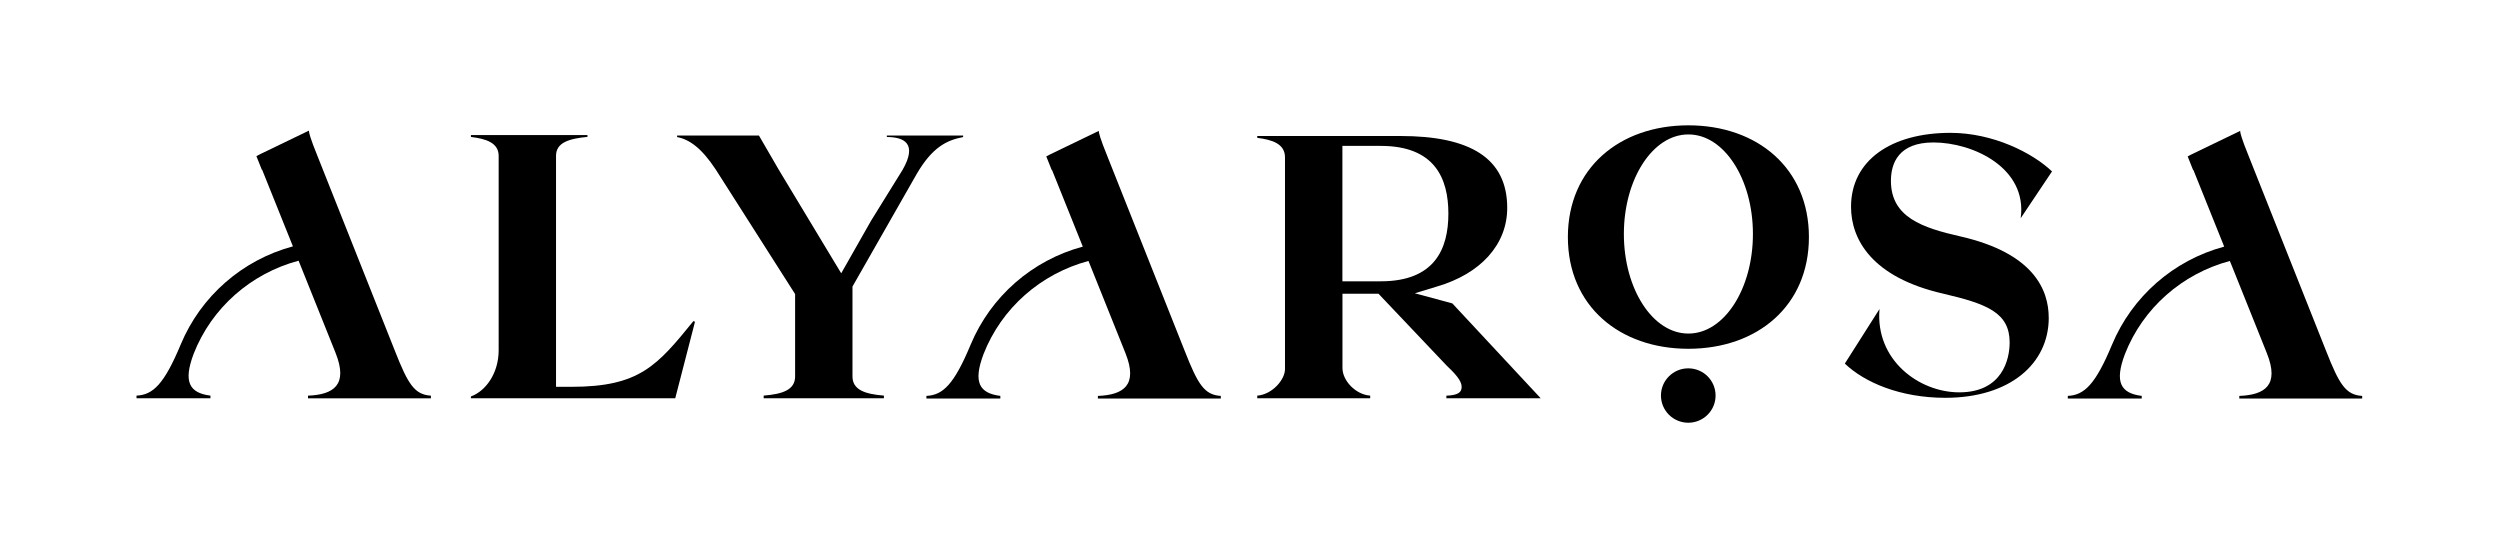
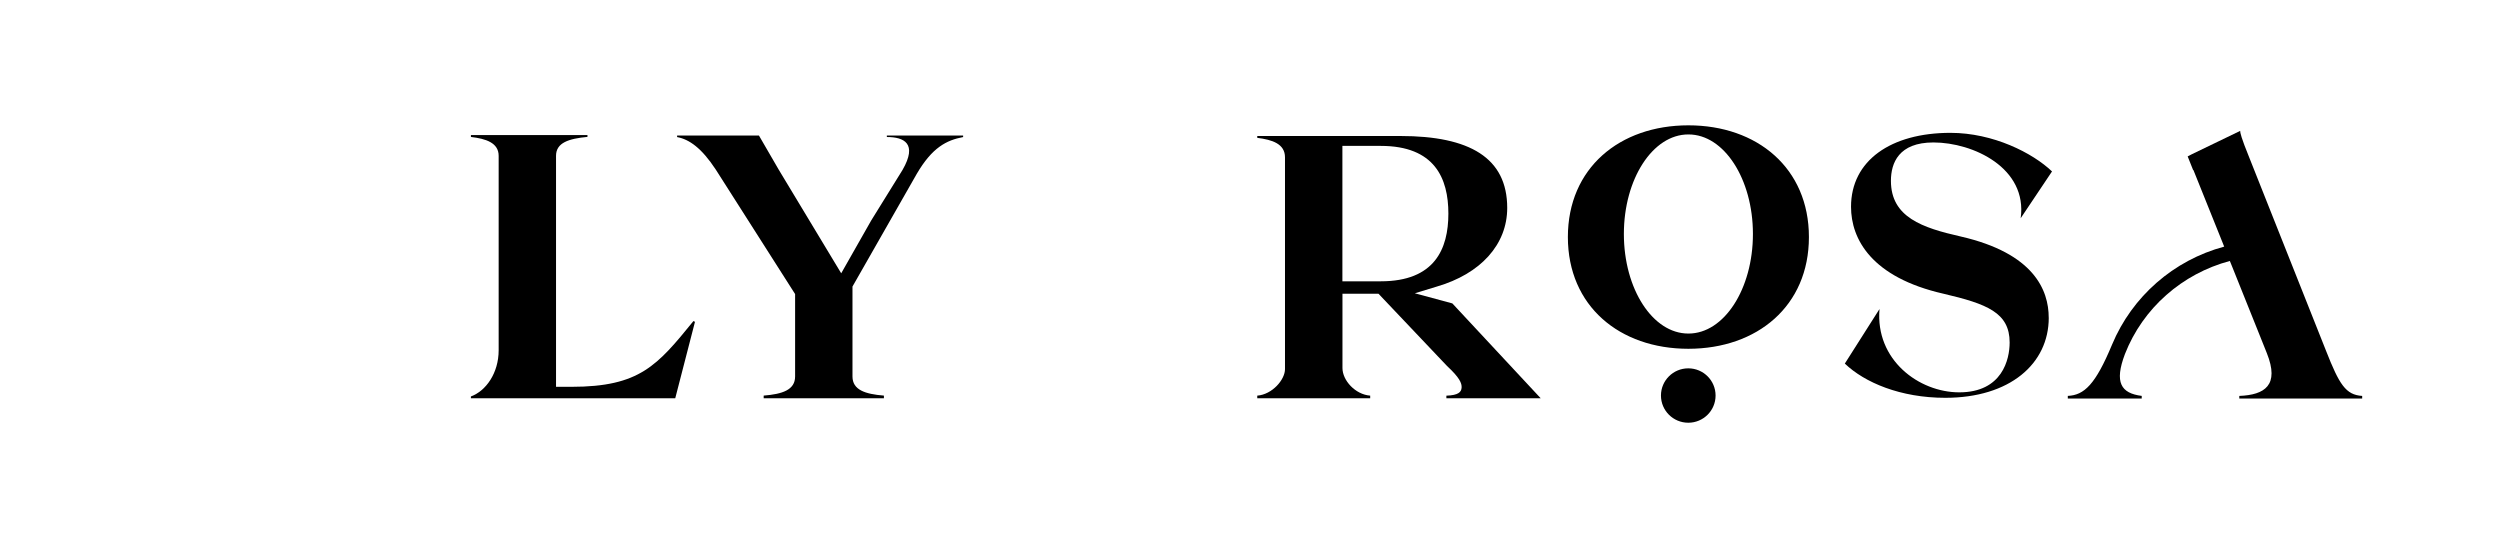
<svg xmlns="http://www.w3.org/2000/svg" width="259" height="57" viewBox="0 0 259 57" fill="none">
  <path d="M231.02 27.033C226.077 28.355 222.011 31.907 220.143 36.68C219.03 39.626 219.727 40.742 221.882 41.015V41.288C220.685 41.288 219.49 41.288 218.292 41.288C216.935 41.288 215.581 41.288 214.224 41.288V41.015C215.93 40.934 217.084 39.842 218.81 35.699C220.891 30.711 225.191 26.956 230.426 25.55C230.293 25.223 230.161 24.896 230.033 24.57C229.1 22.244 228.165 19.918 227.23 17.596C227.224 17.609 227.222 17.623 227.213 17.633L226.643 16.204C226.788 16.129 226.932 16.052 227.076 15.978C228.744 15.172 230.413 14.367 232.081 13.561C232.081 13.746 232.192 14.279 232.992 16.241C235.655 22.948 238.322 29.652 240.985 36.36C242.353 39.835 243.016 40.907 244.722 41.018V41.291H231.991V41.018C234.64 40.91 236.174 39.912 234.846 36.589C234.596 35.962 234.342 35.332 234.092 34.705C233.157 32.372 232.22 30.04 231.286 27.711C231.195 27.488 231.107 27.263 231.014 27.04L231.02 27.033Z" fill="black" />
-   <path d="M112.774 27.033C107.829 28.355 103.764 31.907 101.896 36.68C100.782 39.626 101.479 40.742 103.635 41.015V41.288C102.437 41.288 101.242 41.288 100.044 41.288C98.687 41.288 97.333 41.288 95.976 41.288V41.015C97.682 40.934 98.836 39.842 100.562 35.699C102.644 30.711 106.942 26.956 112.178 25.55L111.785 24.57C110.851 22.244 109.917 19.918 108.983 17.596C108.976 17.609 108.973 17.623 108.966 17.633C108.776 17.157 108.587 16.682 108.394 16.204C108.54 16.129 108.685 16.052 108.827 15.978C110.496 15.172 112.164 14.367 113.833 13.561C113.833 13.746 113.945 14.279 114.744 16.241C117.407 22.948 120.074 29.652 122.738 36.36C124.105 39.835 124.769 40.907 126.475 41.018V41.291H113.742V41.018C116.392 40.91 117.925 39.912 116.598 36.589C116.348 35.962 116.094 35.332 115.843 34.705C114.909 32.372 113.972 30.04 113.038 27.711C112.946 27.488 112.858 27.263 112.767 27.04L112.774 27.033Z" fill="black" />
-   <path d="M30.941 27.006C25.996 28.327 21.931 31.88 20.063 36.653C18.95 39.599 19.647 40.714 21.803 40.987V41.26C20.605 41.26 19.41 41.26 18.212 41.26C16.855 41.26 15.501 41.26 14.144 41.26V40.987C15.849 40.906 17.003 39.814 18.73 35.672C20.811 30.683 25.11 26.928 30.346 25.523C30.214 25.196 30.082 24.869 29.953 24.542C29.019 22.216 28.085 19.891 27.151 17.568C27.144 17.582 27.14 17.595 27.134 17.605L26.562 16.176C26.707 16.102 26.853 16.025 26.995 15.95C28.663 15.145 30.332 14.339 32.001 13.534C32.001 13.719 32.112 14.252 32.911 16.213C35.575 22.921 38.242 29.625 40.906 36.333C42.273 39.807 42.936 40.88 44.642 40.991V41.264H31.909V40.991C34.559 40.883 36.093 39.885 34.766 36.562C34.516 35.935 34.262 35.304 34.011 34.678C33.077 32.345 32.139 30.013 31.205 27.683C31.114 27.461 31.026 27.235 30.935 27.013L30.941 27.006Z" fill="black" />
  <path d="M99.784 14.198C98.051 14.528 96.575 15.283 94.981 18.003C92.76 21.896 90.537 25.793 88.317 29.686V39.002C88.317 40.401 89.64 40.829 91.573 40.984V41.257H79.117V40.984C81.05 40.829 82.373 40.401 82.373 39.002V30.465C79.635 26.167 76.897 21.869 74.159 17.575C72.683 15.324 71.394 14.431 70.148 14.201V14.04H78.626C79.307 15.216 79.99 16.392 80.671 17.569C82.83 21.151 84.989 24.731 87.149 28.314C88.184 26.491 89.22 24.667 90.256 22.844L91.877 20.228C92.419 19.355 92.96 18.485 93.498 17.612C95.092 14.855 93.644 14.195 91.877 14.195V14.04H99.78V14.195L99.784 14.198Z" fill="black" />
  <path d="M149.845 40.988V41.261H159.617C156.564 37.985 153.511 34.708 150.461 31.432C149.165 31.082 147.872 30.734 146.576 30.384C147.331 30.155 148.085 29.922 148.84 29.693C153.386 28.372 156.148 25.345 156.148 21.539C156.148 16.342 152.248 14.09 145.09 14.09H130.252V14.282C131.802 14.475 133.125 14.899 133.125 16.298V38.241C133.125 39.336 131.802 40.87 130.252 40.988V41.261H141.952V40.988C140.402 40.87 139.079 39.407 139.079 38.13V30.431H142.812C145.178 32.925 147.547 35.42 149.913 37.917C151.219 39.127 151.453 39.704 151.423 40.159C151.392 40.614 151.101 40.947 149.845 40.991V40.988ZM139.072 15.115H143.049C148.627 15.115 150.052 18.462 150.052 22.129C150.052 25.797 148.627 29.143 143.049 29.143H139.072V15.115Z" fill="black" />
  <path d="M48.788 41.072C50.338 40.505 51.661 38.658 51.661 36.285C51.661 29.571 51.661 22.857 51.661 16.146C51.661 14.788 50.338 14.373 48.788 14.188V13.996H60.861V14.181C58.928 14.366 57.605 14.781 57.605 16.139C57.605 24.118 57.605 32.096 57.605 40.074H59.199C66.279 40.074 68.094 37.863 71.841 33.262C71.895 33.289 71.945 33.313 72 33.34C71.319 35.979 70.635 38.618 69.955 41.261H48.785V41.075L48.788 41.072Z" fill="black" />
  <path d="M174.918 12.984C167.797 12.984 162.432 17.407 162.432 24.559C162.432 31.712 167.793 36.13 174.908 36.134H174.928C182.043 36.127 187.404 31.708 187.404 24.559C187.404 17.41 182.039 12.984 174.918 12.984ZM174.932 34.556H174.905C171.222 34.556 168.233 29.939 168.233 24.242C168.233 18.546 171.222 13.928 174.905 13.928C174.908 13.928 174.915 13.928 174.918 13.928C174.921 13.928 174.928 13.928 174.932 13.928C178.614 13.928 181.603 18.546 181.603 24.242C181.603 29.939 178.614 34.556 174.932 34.556Z" fill="black" />
  <path d="M174.905 43.795C176.468 43.795 177.734 42.534 177.734 40.977C177.734 39.421 176.468 38.16 174.905 38.16C173.342 38.16 172.075 39.421 172.075 40.977C172.075 42.534 173.342 43.795 174.905 43.795Z" fill="black" />
  <path d="M212.251 32.915C212.251 37.701 208.199 41.213 201.535 41.213C196.881 41.213 193.168 39.626 191.124 37.667C192.322 35.783 193.52 33.896 194.718 32.012C194.262 37.29 198.807 40.647 202.977 40.647C207.445 40.647 208.199 37.219 208.199 35.48C208.199 32.389 205.85 31.486 201.349 30.431C193.889 28.735 191.767 24.775 191.767 21.421C191.767 16.635 195.896 13.763 202.066 13.763C206.493 13.763 210.582 15.843 212.589 17.761C211.506 19.375 210.426 20.993 209.343 22.608C210.064 17.407 204.425 14.758 200.303 14.758C196.709 14.758 195.9 16.888 195.9 18.735C195.9 22.51 199.156 23.599 203.133 24.502C210.697 26.235 212.247 30.04 212.247 32.912L212.251 32.915Z" fill="black" />
</svg>